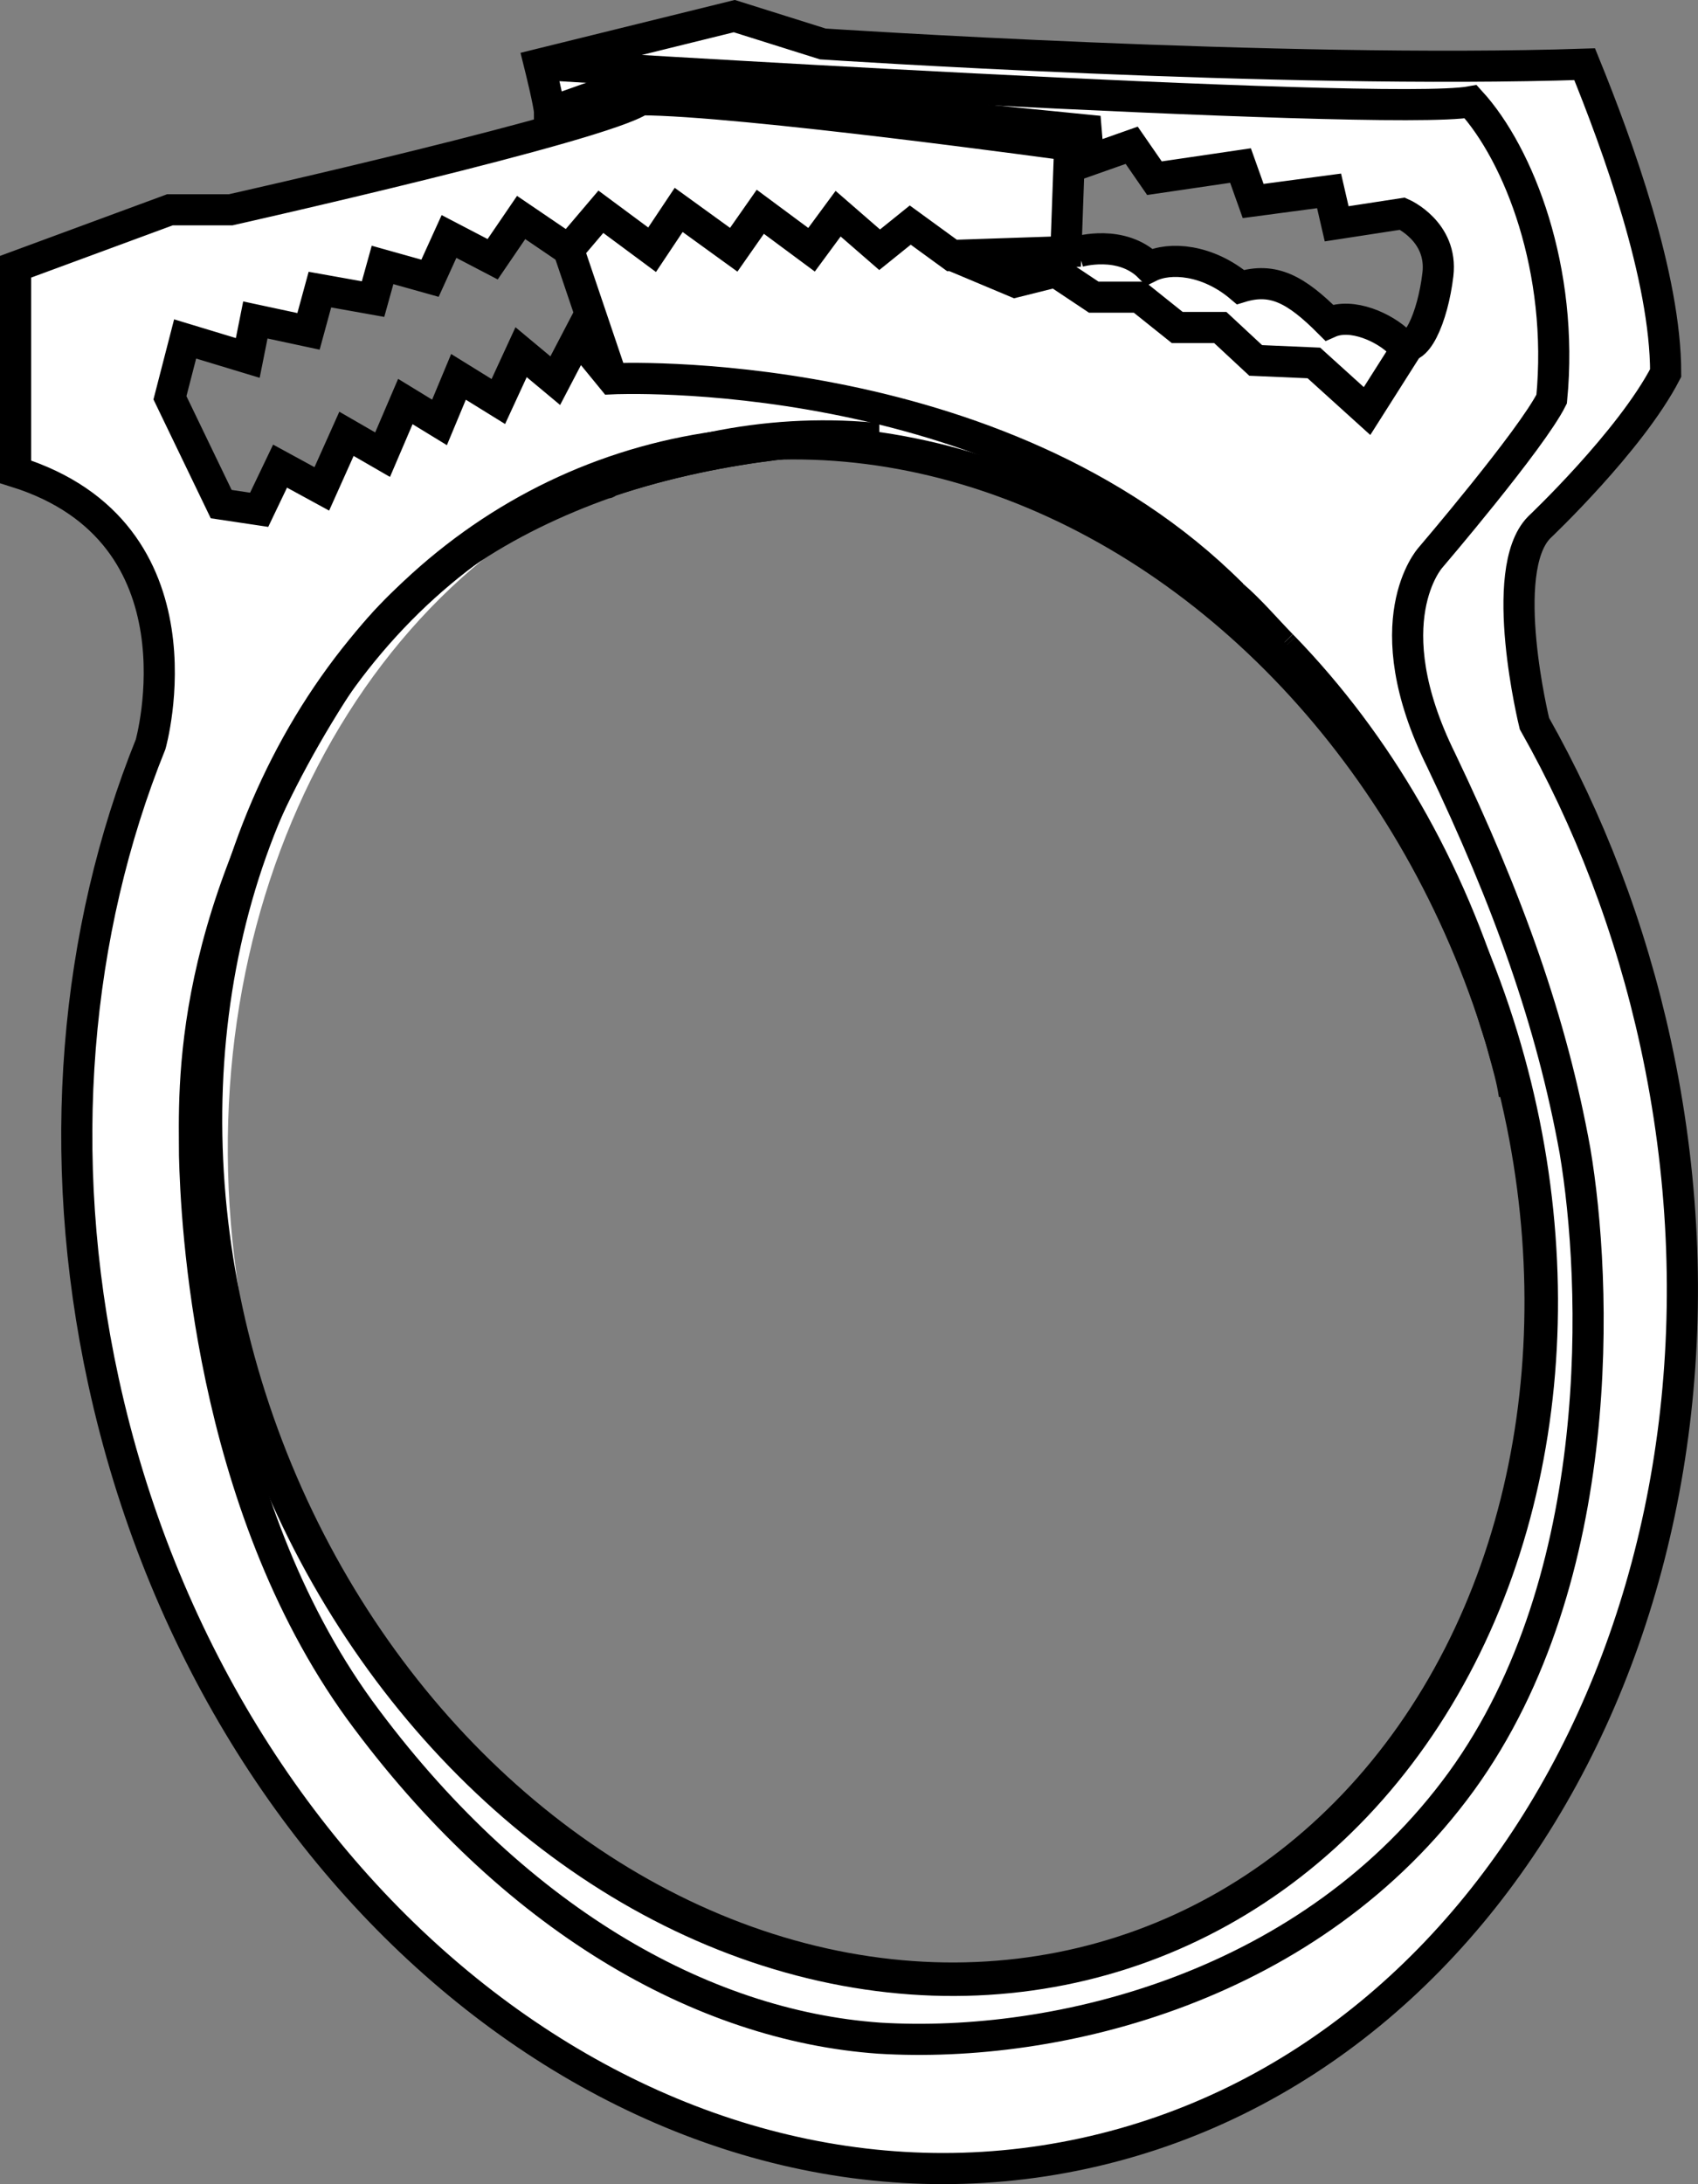
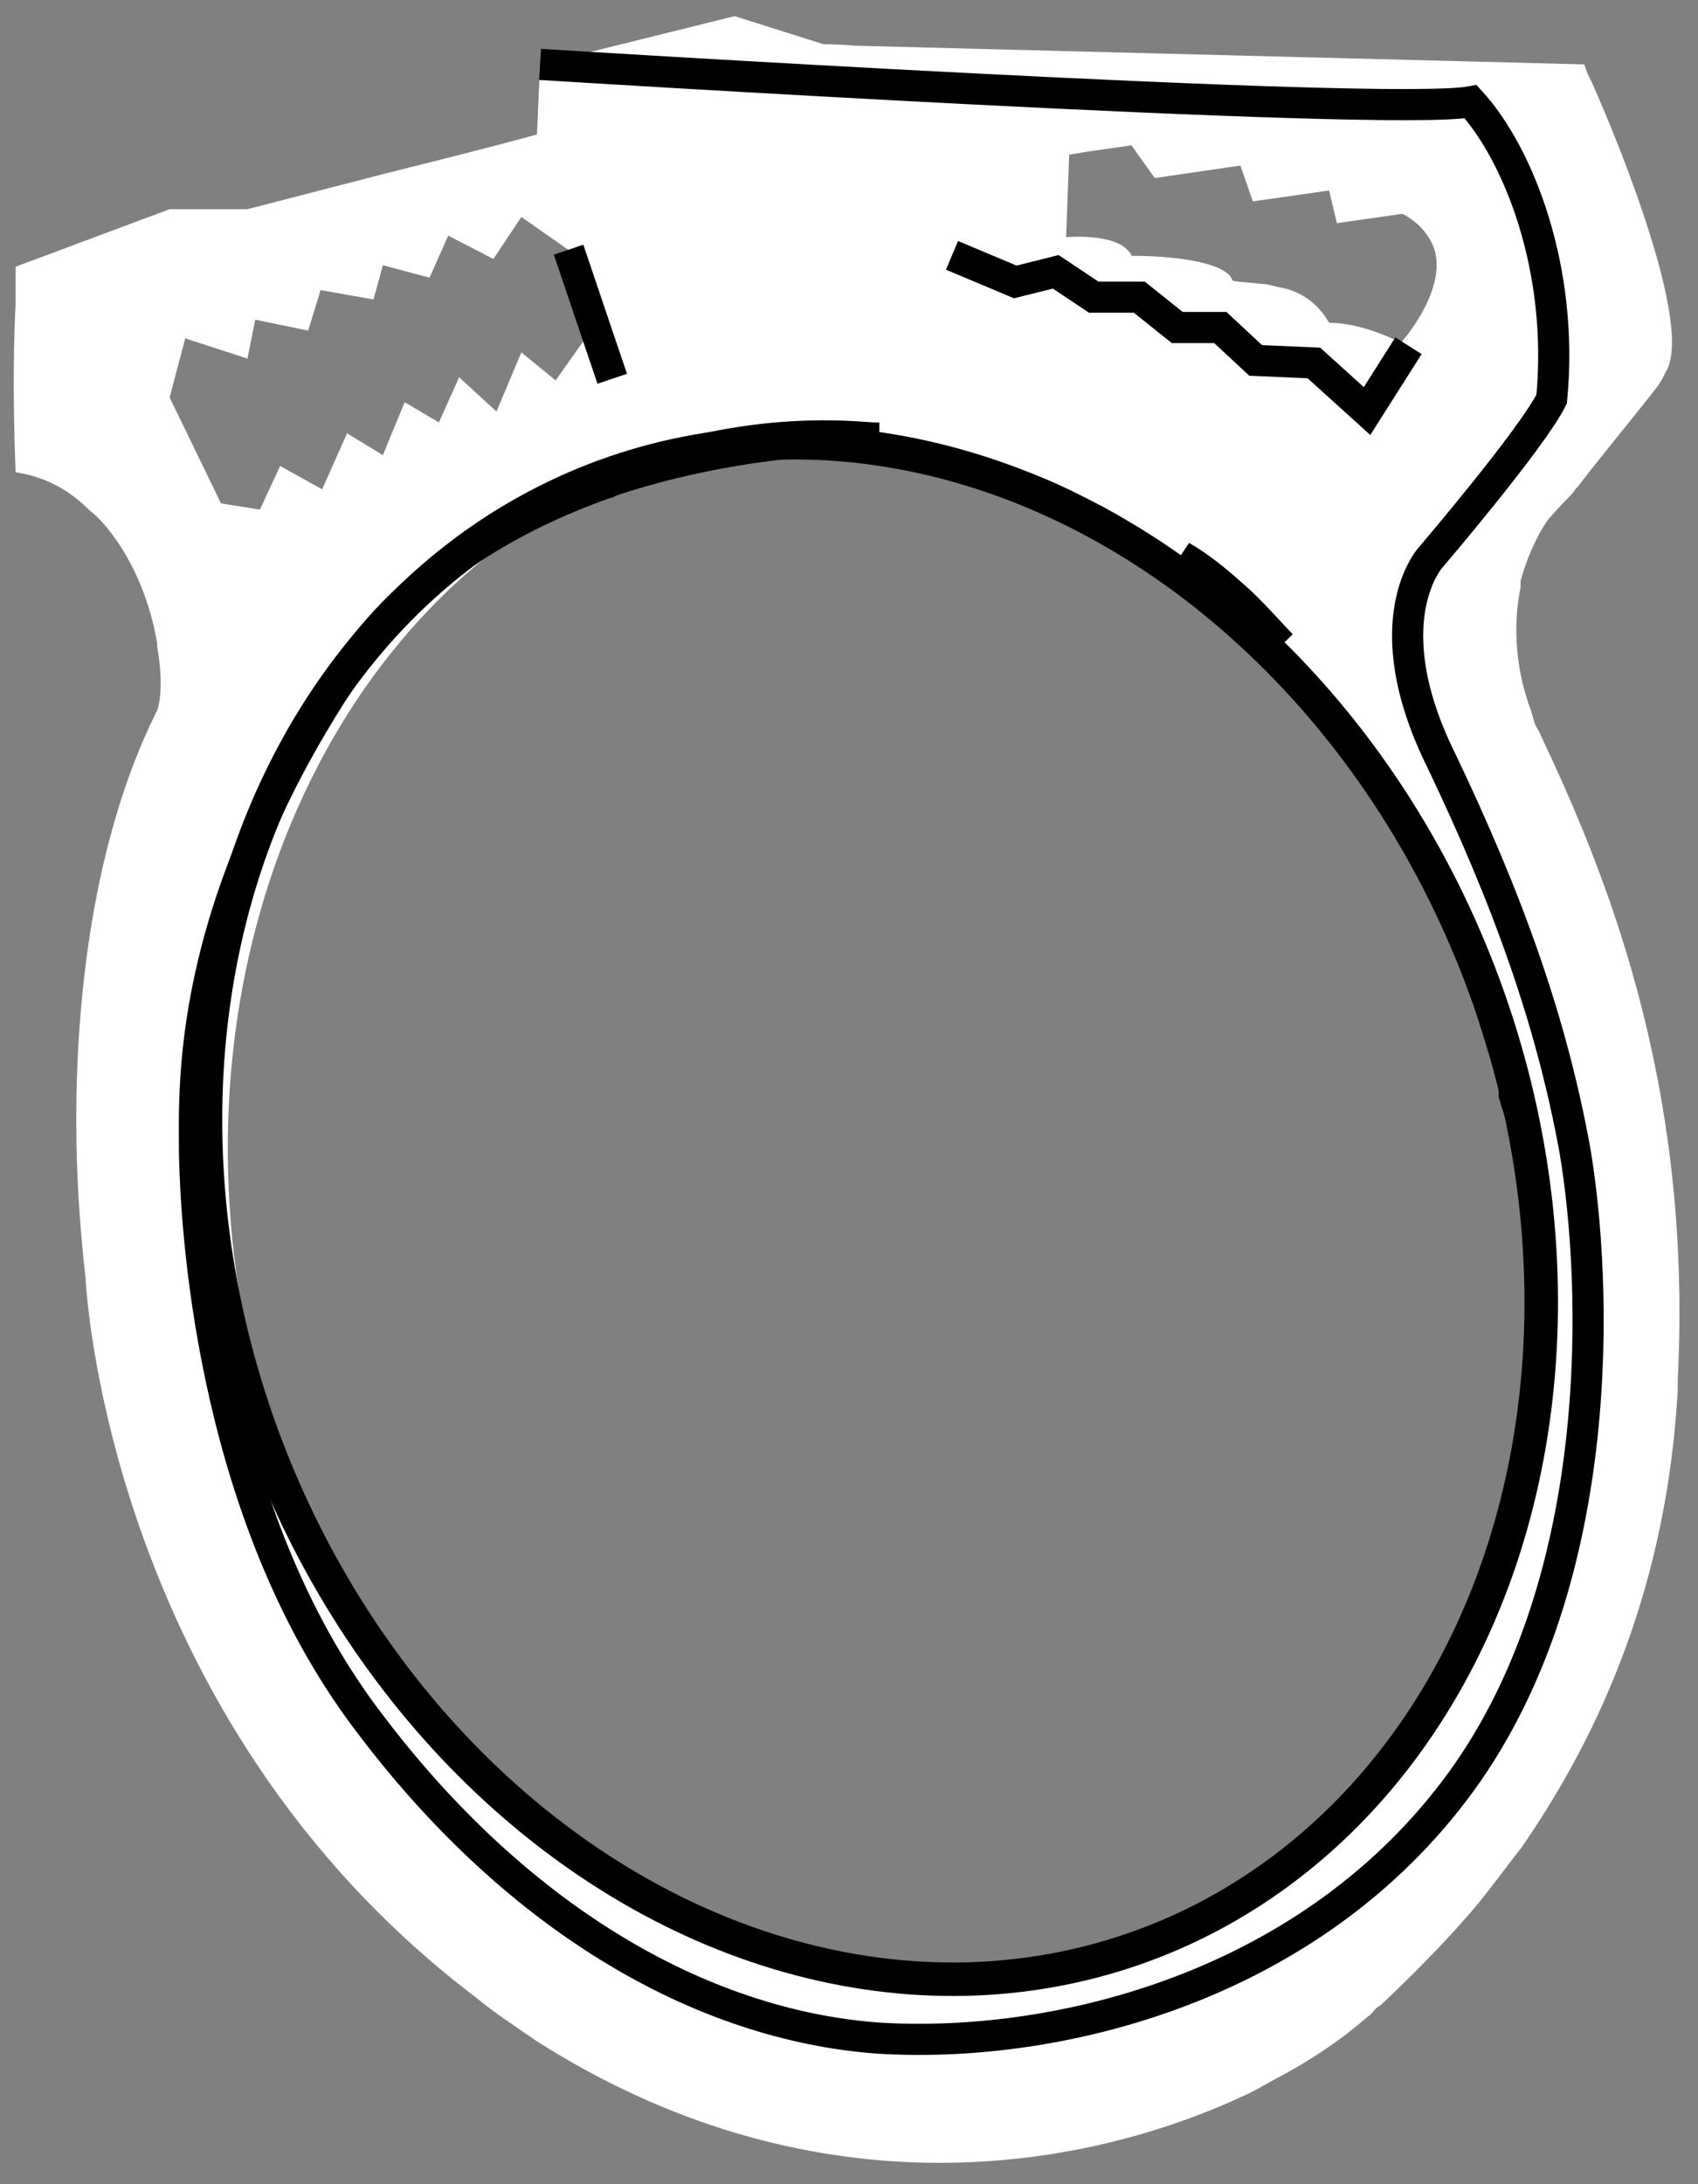
<svg xmlns="http://www.w3.org/2000/svg" version="1.1" id="image" x="0px" y="0px" width="43.641px" height="56.126px" viewBox="0 0 43.641 56.126" enable-background="new 0 0 43.641 56.126" xml:space="preserve">
  <rect x="0" y="0" width="43.641" height="56.126" fill="#808080" stroke="none" />
  <path fill="#FFFFFF" d="M32.84,7.375C33.28,7.495,33.68,7.815,34.16,8.295C33.84,7.735,33.36,7.455,32.84,7.375z   M31.88,7.375c0.2-0.08,0.36-0.08,0.52-0.08c-0.28-0.04-0.52-0.04-0.72-0.08  C31.76,7.255,31.8,7.335,31.88,7.375z M29.56,6.855c0.48-0.24,1.32-0.2,2.12,0.36  c-0.16-0.52-1.72-0.64-2.52-0.64C29.32,6.655,29.44,6.735,29.56,6.855z M39.6,18.895  c-0.04-0.12-0.12-0.2-0.16-0.32c0,0-0.04-0.12-0.08-0.28c-0.48-1.28-0.44-2.4-0.28-3.2v-0.16  c0.24-0.88,0.6-1.44,0.72-1.6l0.04-0.04c0,0,0.2-0.24,0.52-0.56c0.08-0.08,0.12-0.16,0.2-0.24  c0.52-0.68,1.28-1.6,1.88-2.36c0.16-0.2,0.28-0.36,0.36-0.56c0.76-1.12-1.2-5.92-1.88-7.44  c-0.08-0.16-0.16-0.32-0.2-0.48l-18.72-0.48c-0.52-0.04-0.84-0.04-0.84-0.04l-2.28-0.72l-5,1.24l-0.08,1.8  C12.64,3.775,11.2,4.135,9.92,4.455L6.36,5.375h-2l-3.96,1.48c0,0,0,0.2,0,0.96c-0.04,0.84-0.08,2.16,0,4.32  c0.76,0.12,1.36,0.44,1.88,0.96c0.2,0.16,0.32,0.28,0.48,0.48c0.72,0.88,1.12,2,1.28,2.96  c0,0.04,0,0.04,0,0.08c0.12,0.68,0.12,1.28,0,1.64c0,0.04-0.04,0.04-0.04,0.08  c-1.64,3.32-2.04,7.44-2.04,10.44c0,1.32,0.08,2.68,0.24,4.08c0,0,0.48,11.24,10.04,18.48  c0.48,0.4,1.04,0.76,1.56,1.12c6.92,4.4,13.72,3.44,18.08,1.44c0.28-0.12,0.56-0.28,0.84-0.44  c1-0.52,1.8-1.08,2.44-1.64c0.08-0.04,0.12-0.12,0.2-0.2c0.04-0.04,0.12-0.08,0.16-0.12  c0.76-0.72,1.56-1.52,2.32-2.4c0.44-0.52,0.84-1.08,1.28-1.64c2.04-2.96,3.72-6.76,4-11.72v-0.28  C43.52,27.695,41.16,22.215,39.6,18.895z M29.56,49.935c-0.32,0.16-0.68,0.28-1.04,0.4  c-0.16,0.08-0.28,0.12-0.44,0.16c-8.8,2.48-18.44-4.2-21.48-15c-0.08-0.32-0.16-0.6-0.2-0.92  c-2.08-9.64,1.96-18.88,9.16-22.16c0.04,0,0.04,0,0.08-0.04c3.08-1.04,6.04-1.12,6.76-1.12  c0.12,0,0.2,0,0.2,0c1.52,0.12,3,0.52,4.44,1.12c0.36,0.16,0.68,0.32,1.04,0.52  c0.36,0.16,0.68,0.36,1,0.56c0.44,0.24,0.84,0.52,1.28,0.84c0.906,0.669,1.768,1.435,2.579,2.28  c0.021,0.022,0.043,0.044,0.065,0.066c2.353,2.474,4.22,5.674,5.347,9.359c0.092,0.315,0.204,0.618,0.285,0.94  c0.109,0.398,0.227,0.796,0.284,1.194C40.8,37.695,36.76,46.735,29.56,49.935z M36.88,6.455  c0.28,1.08-0.88,2.36-0.88,2.36l-0.04-0.04c-0.2-0.08-1-0.48-1.8-0.48c-0.32-0.56-0.8-0.84-1.32-0.92  C32.68,7.335,32.56,7.295,32.4,7.295c-0.28-0.04-0.52-0.04-0.72-0.08c-0.16-0.52-1.72-0.64-2.52-0.64  c-0.04,0-0.04,0-0.08,0c0-0.04-0.04-0.08-0.04-0.08C28.68,5.975,27.4,6.095,27.4,6.095L27.48,3.975l0.48-0.08  l1.12-0.16L29.68,4.575l2.2-0.32L32.2,5.175l1.96-0.28l0.2,0.84l1.68-0.24C36.04,5.495,36.68,5.775,36.88,6.455z   M4.76,8.695l1.6,0.52l0.2-1l1.36,0.28l0.32-1.04l1.36,0.24l0.24-0.88l1.2,0.32l0.48-1.08L12.68,6.655  l0.72-1.08l1.2,0.84L15.16,8.575l-0.2,0.24l-0.68,0.96L13.4,9.055l-0.64,1.52l-0.96-0.88l-0.52,1.16l-0.88-0.52  l-0.56,1.36L8.92,11.135l-0.64,1.44L7.2,11.975l-0.52,1.12l-1-0.16l-1.32-2.72L4.76,8.695z" />
  <path fill="none" stroke="#000000" stroke-width="0.8" stroke-miterlimit="10" d="M22.4,11.255c-0.72,0-3.68,0.08-6.76,1.12  c0.84-0.36,1.76-0.68,2.68-0.88C19.68,11.215,21.04,11.135,22.4,11.255z" />
  <path fill="none" stroke="#000000" stroke-width="0.8" stroke-miterlimit="10" d="M32.938,16.575  c-0.811-0.845-1.673-1.611-2.579-2.28c0.48,0.28,0.92,0.64,1.32,1C32.127,15.679,32.52,16.146,32.938,16.575z" />
-   <path fill="none" stroke="#000000" stroke-width="0.8" stroke-miterlimit="10" d="M38.92,28.135  c-0.057-0.398-0.175-0.796-0.284-1.194c0.058,0.231,0.153,0.439,0.204,0.674  C38.88,27.775,38.92,27.975,38.92,28.135z" />
+   <path fill="none" stroke="#000000" stroke-width="0.8" stroke-miterlimit="10" d="M38.92,28.135  c0.058,0.231,0.153,0.439,0.204,0.674  C38.88,27.775,38.92,27.975,38.92,28.135z" />
  <path fill="none" stroke="#000000" stroke-width="0.8" stroke-miterlimit="10" d="M38.636,26.941  c-0.081-0.323-0.192-0.625-0.285-0.94c0.048,0.157,0.124,0.295,0.169,0.454  C38.566,26.617,38.592,26.779,38.636,26.941z" />
-   <path fill="none" stroke="#000000" stroke-width="0.8" stroke-miterlimit="10" d="M38.351,26.001  c-1.127-3.685-2.994-6.885-5.347-9.359C35.392,19.113,37.264,22.294,38.351,26.001z" />
-   <path fill="none" stroke="#000000" stroke-width="0.8" stroke-miterlimit="10" d="M33.004,16.642  c-0.022-0.022-0.044-0.044-0.065-0.066C32.96,16.598,32.982,16.619,33.004,16.642z" />
-   <path fill="none" stroke="#000000" stroke-width="0.8" stroke-miterlimit="10" d="M31.663,15.275  c-6.01-6.02-15.928-5.542-15.928-5.542L14.857,8.66L14.271,9.782l-0.878-0.732l-0.585,1.268l-1.024-0.634  l-0.488,1.171l-0.878-0.537l-0.585,1.366L8.905,11.148l-0.634,1.415l-1.073-0.585l-0.537,1.122l-0.976-0.146  l-1.317-2.732l0.39-1.512l1.61,0.488l0.195-0.976l1.366,0.293l0.293-1.073l1.366,0.244l0.244-0.878l1.22,0.342  l0.488-1.073l1.122,0.585l0.732-1.073l1.22,0.829l0.829-0.976l1.317,0.976l0.683-1.024l1.415,1.024l0.683-0.976  l1.317,0.976l0.683-0.927l1.067,0.927l0.787-0.634l1.073,0.781l2.927-0.098l0.098-2.732  c0,0-8.489-1.171-11.025-1.171C15.491,3.245,5.929,5.391,5.929,5.391H4.368L0.4,6.855c0,0,0,0.781,0,5.269  c5.009,1.561,3.471,7.002,3.471,7.002c-1.937,4.798-2.482,10.527-1.212,16.369  c2.903,13.353,14.187,22.236,25.204,19.841c11.017-2.395,17.594-15.161,14.691-28.514  c-0.651-2.993-1.722-5.761-3.117-8.228c0,0-0.968-3.928,0.121-5.04c0,0,2.342-2.212,3.252-3.968  c0-2.472-1.236-5.854-2.082-7.936c-7.806,0.26-19.579-0.52-19.579-0.52l-2.277-0.716l-5.009,1.236  c0,0,0.26,1.041,0.26,1.236l2.017-0.716L27.915,3.342l0.065,0.781l1.106-0.39l0.585,0.846l2.212-0.325  l0.325,0.911l1.951-0.26l0.195,0.846l1.691-0.26c0,0,1.041,0.455,0.911,1.561  c-0.13,1.106-0.585,2.147-0.976,1.756c-0.39-0.39-1.236-0.781-1.821-0.52  c-0.846-0.846-1.431-1.171-2.277-0.911c-0.846-0.716-1.821-0.781-2.342-0.52  c-0.716-0.716-1.821-0.39-1.821-0.39" />
  <line fill="none" stroke="#000000" stroke-width="0.8" stroke-miterlimit="10" x1="15.735" y1="9.733" x2="14.613" y2="6.416" />
  <polyline fill="none" stroke="#000000" stroke-width="0.8" stroke-miterlimit="10" points="36.2,8.885 35.135,10.563   33.769,9.327 32.273,9.262 31.363,8.416 30.257,8.416 29.281,7.636 28.11,7.636 27.134,6.985 26.094,7.245   24.468,6.562 " />
  <path fill="none" stroke="#000000" stroke-width="0.8" stroke-miterlimit="10" d="M22.6,11.255c0,0-0.08,0-0.2,0  c-0.72,0-3.68,0.08-6.76,1.12c-0.04,0.04-0.04,0.04-0.08,0.04c-1.24,0.44-2.52,1.04-3.68,1.84c-0.2,0.12-0.4,0.28-0.6,0.48  c-0.88,0.64-1.68,1.48-2.36,2.48c-4.2,6.28-3.92,10.8-3.92,12.48c0.04,1.64,0.36,8.88,4.24,14.24c3.92,5.36,8.8,8.12,13.36,8.44  c4.6,0.28,11.12-1.32,14.96-6.6c3.8-5.24,3.48-12.88,2.92-16.2c-0.6-3.32-1.72-6.44-3.44-10.04c-1.76-3.56-0.28-5.2-0.28-5.2  s2.6-3.04,3.12-4.08c0.32-3.32-0.84-6.28-2.08-7.64c-2.2,0.4-23.92-0.96-23.92-0.96" />
  <path fill="none" d="M27.04,12.375c-1.44-0.6-2.92-1-4.44-1.12c0,0-0.08,0-0.2,0c-0.72,0-3.68,0.08-6.76,1.12  c-0.04,0.04-0.04,0.04-0.08,0.04c-7.2,3.28-11.24,12.52-9.16,22.16c-1.96-7.8,0.16-15.44,4.88-19.84  c0.2-0.16,0.4-0.36,0.6-0.48c1.48-1.28,3.24-2.2,5.16-2.76C20.4,10.535,23.88,10.935,27.04,12.375z" />
-   <path fill="none" d="M29.56,49.935c7.2-3.2,11.24-12.24,9.36-21.8C40.96,37.695,37,46.895,29.56,49.935z" />
  <ellipse transform="matrix(0.939 -0.344 0.344 0.939 -9.335 9.622)" fill="none" stroke="#000000" stroke-width="0.861" stroke-miterlimit="10" cx="22.447" cy="31.116" rx="16.73" ry="20.111" />
</svg>